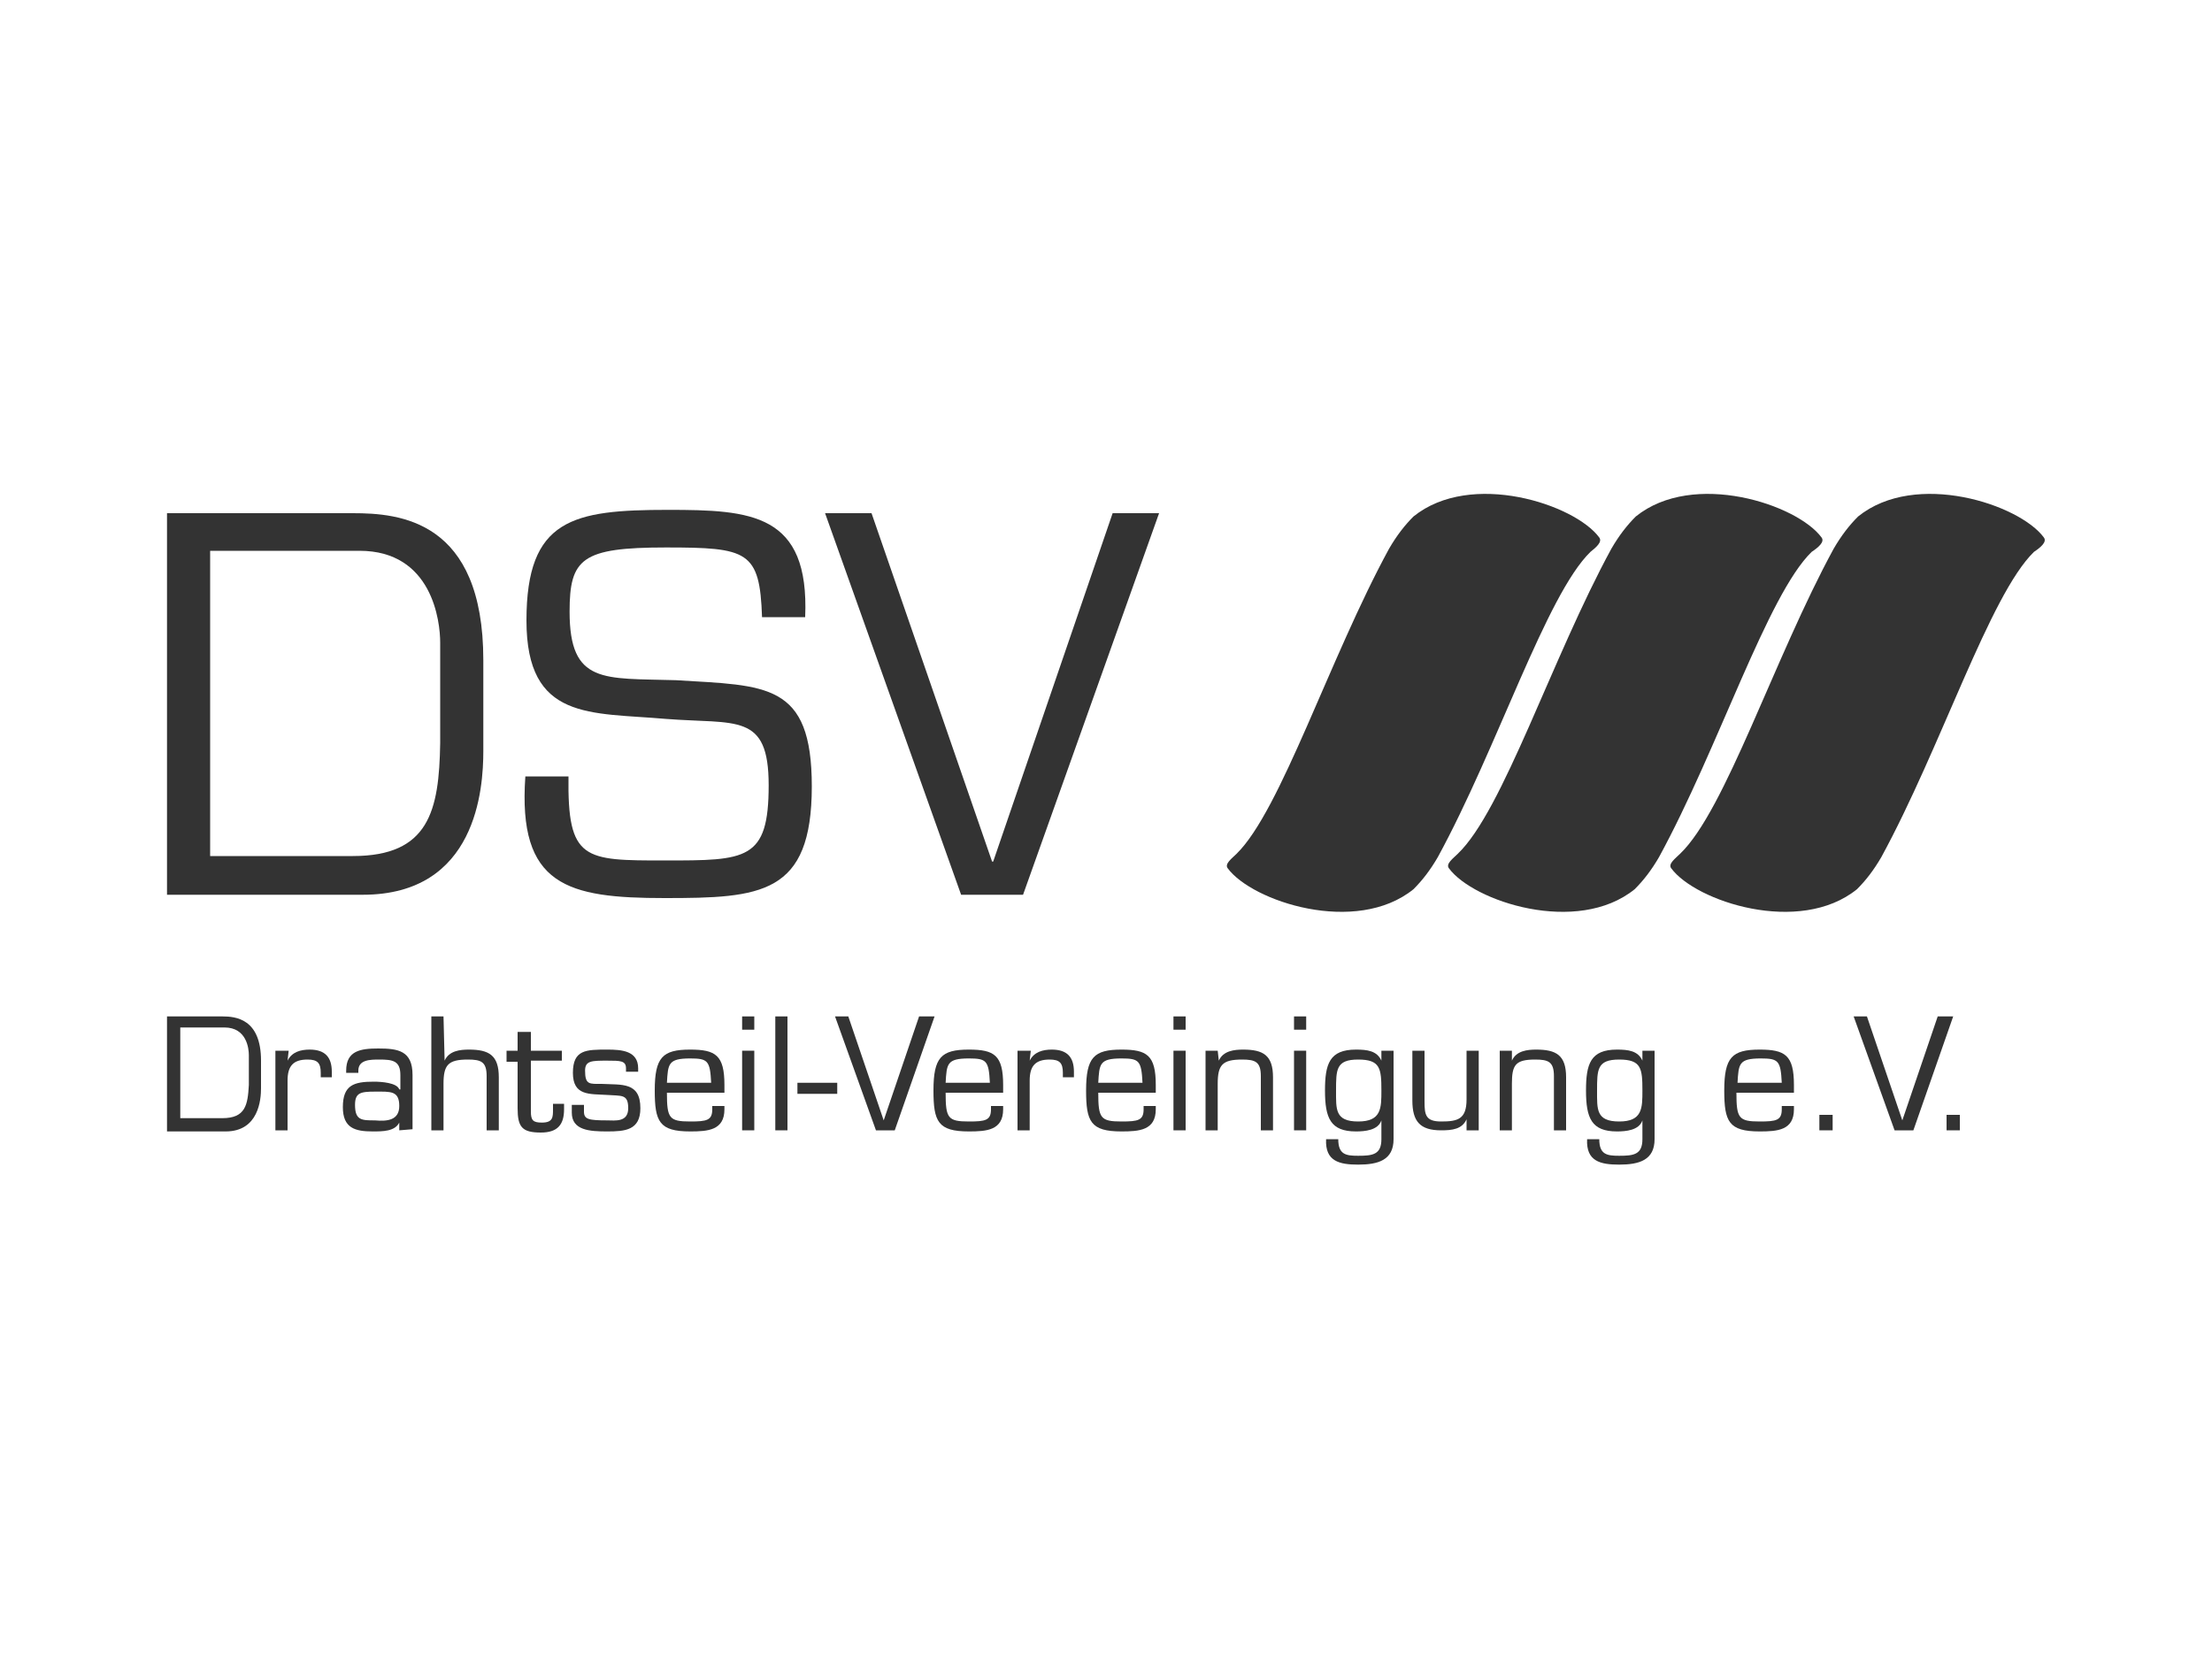
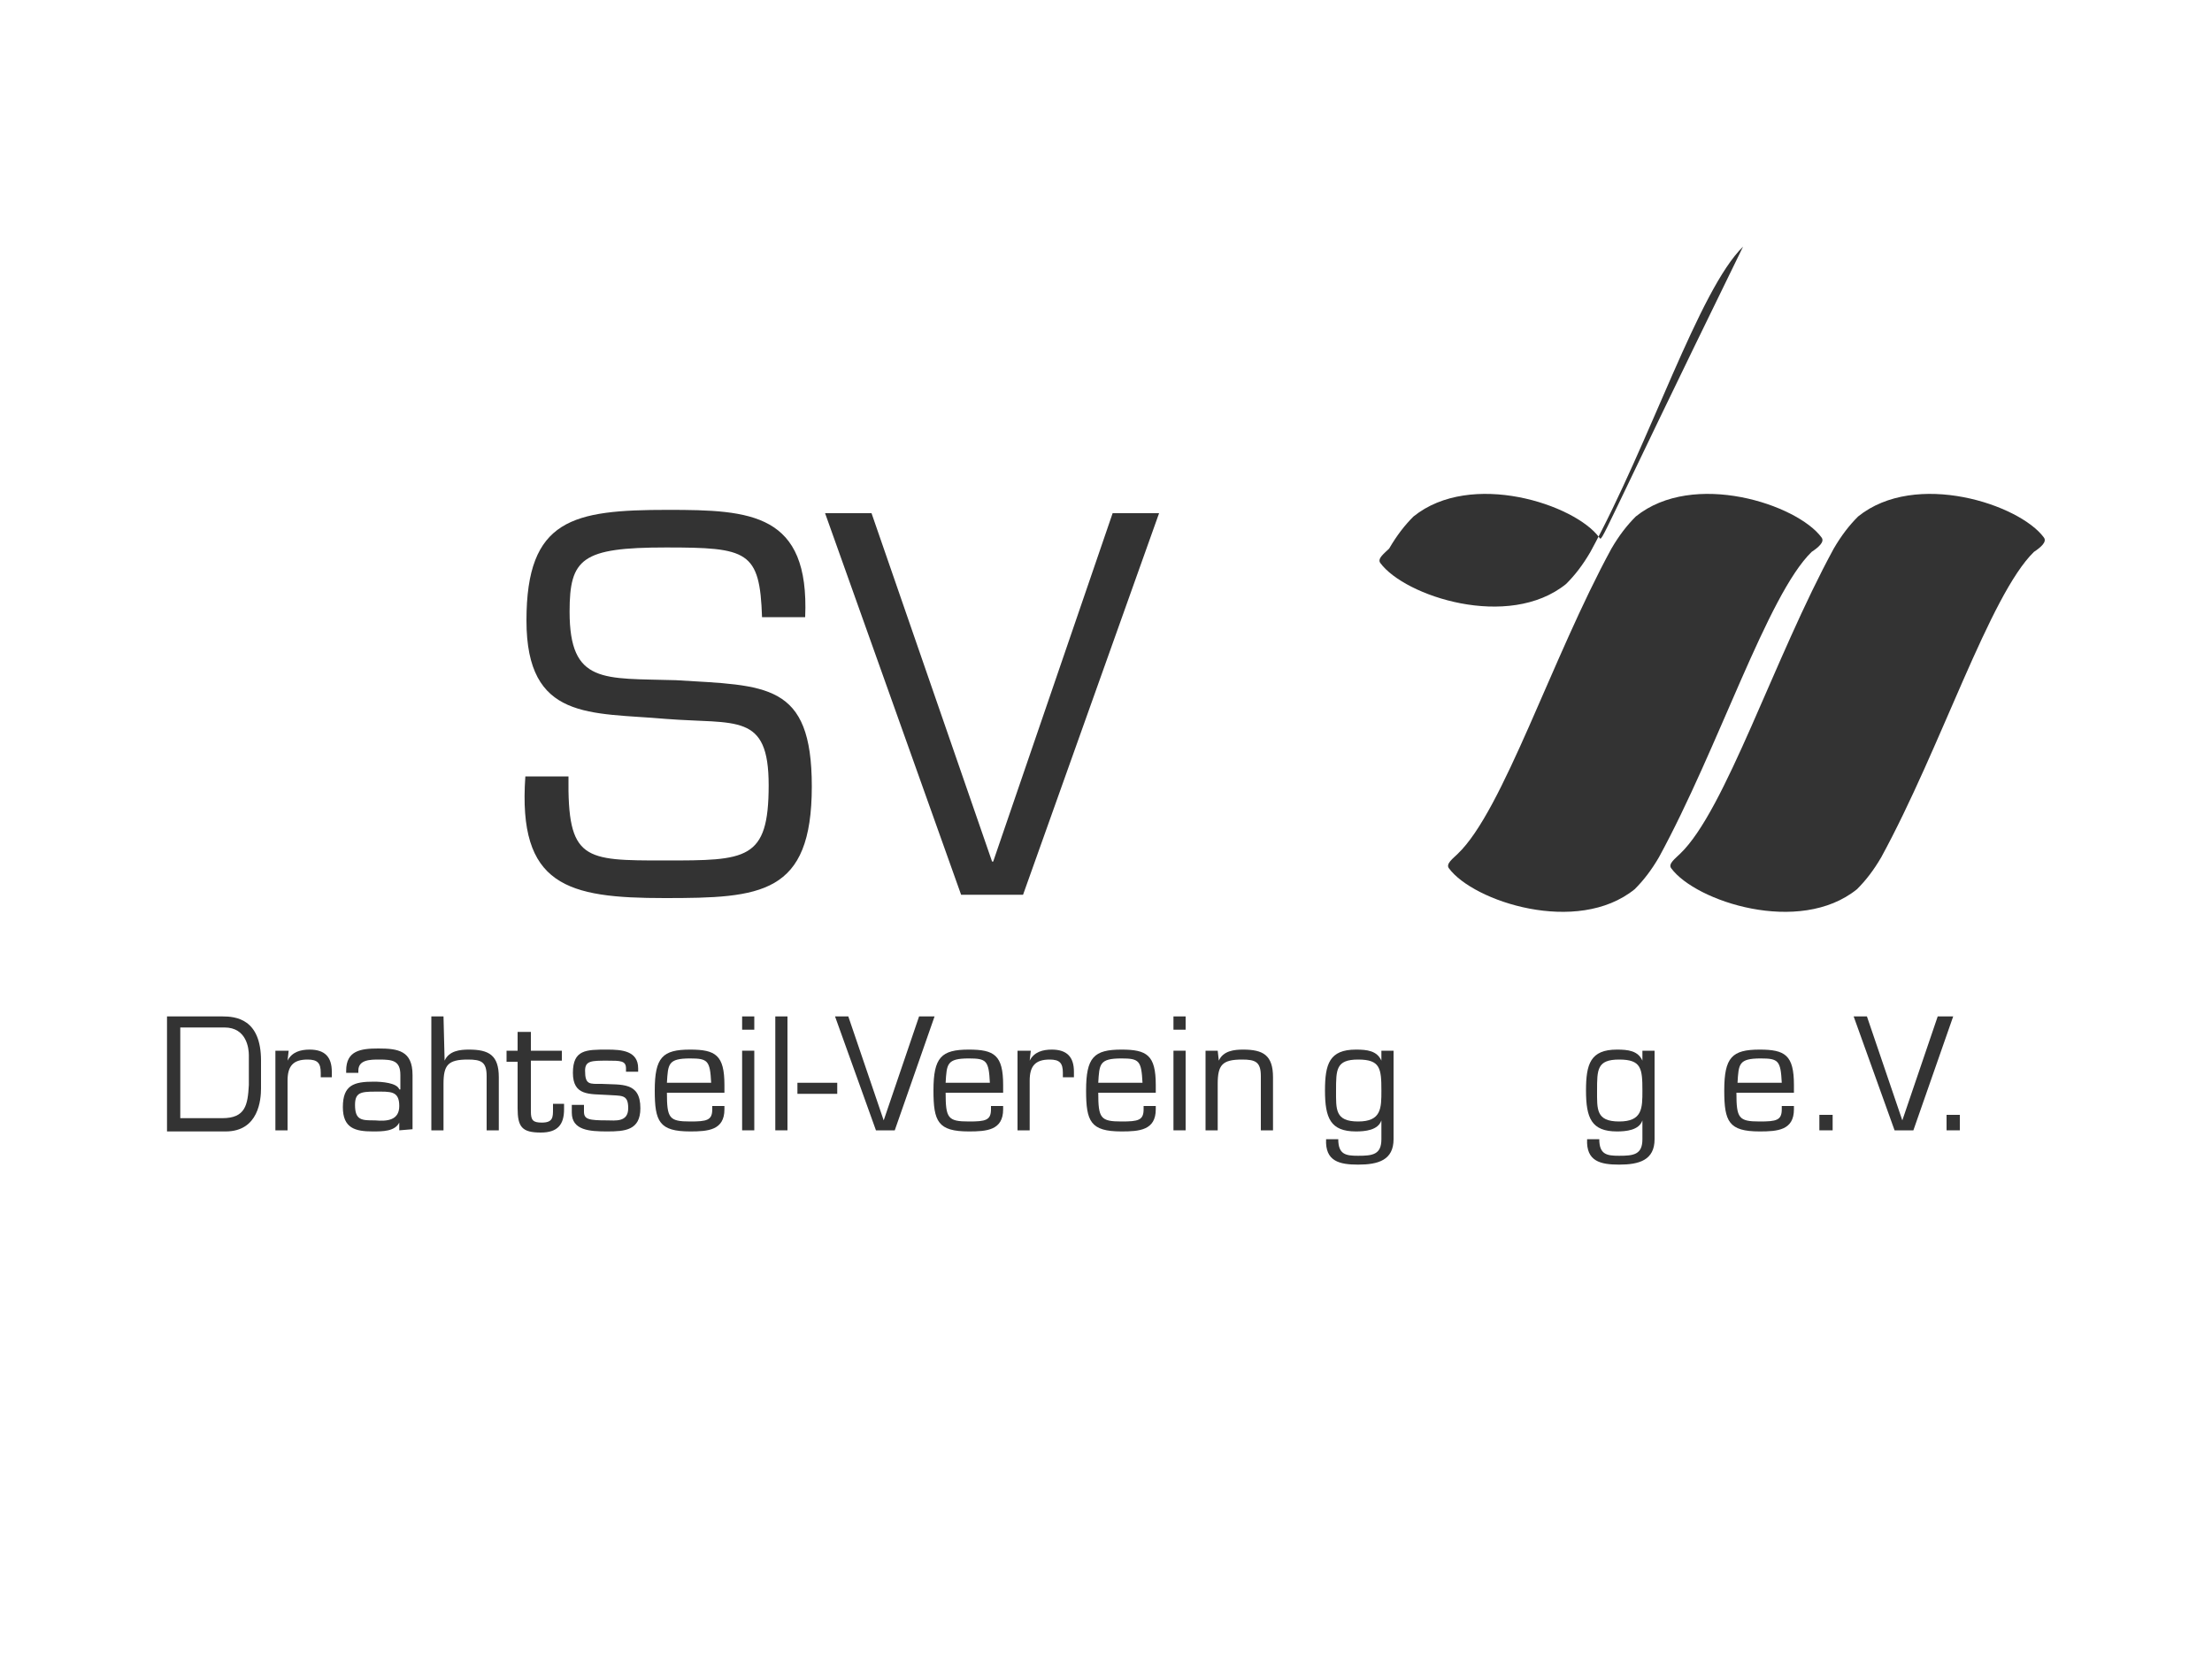
<svg xmlns="http://www.w3.org/2000/svg" version="1.1" id="Ebene_1" x="0px" y="0px" width="200px" height="150px" viewBox="0 0 200 150" style="enable-background:new 0 0 200 150;" xml:space="preserve">
  <style type="text/css">
	.st0{fill:#333333;}
</style>
  <g>
    <g>
-       <path class="st0" d="M15.1,46.4h16.8c4.2,0,11.8,0.6,11.8,13.3v8.2c0,3.4-0.6,13-10.9,13H15.1V46.4z M31.9,77.4    c6.9,0,7.8-4.1,7.9-10.2v-9.1c0-1.9-0.7-8.3-7.3-8.3H19v27.6C19,77.4,31.9,77.4,31.9,77.4z" />
      <path class="st0" d="M47.6,56.1c0-9.2,4.2-10,12.8-10c7.5,0,12.8,0.3,12.4,9.7h-3.9c-0.2-6-1.3-6.3-8.7-6.3c-7.6,0-8.7,1-8.7,5.8    c0,6.6,3.1,6,9.6,6.2c8.2,0.5,12.3,0.2,12.3,9.6c0,9.8-4.6,10.1-13.3,10.1c-8.8,0-13.3-1.1-12.6-11h3.9c-0.1,7.6,1.4,7.6,8.7,7.6    c7.4,0,9.4,0,9.4-6.8c0-6.6-2.9-5.5-9.3-6C53.4,64.4,47.6,65.2,47.6,56.1z" />
      <path class="st0" d="M104.8,46.4L92.5,80.9h-5.6L74.6,46.4h4.2l10.9,31.5h0.1l10.8-31.5C100.6,46.4,104.8,46.4,104.8,46.4z" />
    </g>
    <g>
      <path class="st0" d="M15.1,91.9h5c1.2,0,3.5,0.2,3.5,4v2.5c0,1-0.2,3.9-3.2,3.9h-5.3V91.9z M20.1,101.1c2.1,0,2.3-1.2,2.4-3v-2.7    c0-0.6-0.2-2.5-2.2-2.5h-4v8.2L20.1,101.1L20.1,101.1z" />
      <path class="st0" d="M26.1,95l-0.1,0.9l0,0c0.4-0.8,1.2-1,2-1c1.4,0,2,0.7,2,2v0.5h-1V97c0-0.9-0.3-1.2-1.2-1.2    c-1.3,0-1.8,0.6-1.8,1.9v4.5h-1.1V95H26.1z" />
      <path class="st0" d="M36.1,102.2v-0.7l0,0c-0.4,0.8-1.5,0.8-2.4,0.8c-1.6,0-2.7-0.3-2.7-2.2c0-2,1-2.3,2.8-2.3    c0.7,0,2.1,0.1,2.3,0.7h0.1v-1.3c0-1.3-0.7-1.4-1.9-1.4c-0.8,0-1.9,0-1.9,1V97h-1.1v-0.2c0-1.8,1.3-2,2.9-2c1.8,0,3.1,0.2,3.1,2.4    v4.9L36.1,102.2L36.1,102.2z M36.1,100c0-1.4-0.8-1.3-2.2-1.3c-1.3,0-1.8,0.1-1.8,1.2c0,1.4,0.6,1.4,1.8,1.4    C35,101.4,36.1,101.3,36.1,100z" />
      <path class="st0" d="M40.2,95.9L40.2,95.9c0.4-0.9,1.4-1,2.2-1c1.8,0,2.7,0.5,2.7,2.5v4.8H44v-4.9c0-1.3-0.5-1.5-1.7-1.5    c-1.8,0-2.2,0.5-2.2,2.2v4.2h-1.1V91.9h1.1L40.2,95.9L40.2,95.9z" />
      <path class="st0" d="M50.8,95.9H48v4.6c0,0.8,0.2,1,1,1c1,0,1-0.5,1-1.2v-0.5h1v0.5c0,1.4-0.6,2.1-2.1,2.1c-1.7,0-2.1-0.5-2.1-2.2    v-4.2h-1V95h1v-1.7H48V95h2.8L50.8,95.9L50.8,95.9z" />
      <path class="st0" d="M57.7,96.9h-1.1v-0.3c0-0.7-0.5-0.7-1.7-0.7c-1.4,0-2,0-2,0.9c0,1.3,0.4,1.2,1.5,1.2c1.8,0.1,3.5-0.2,3.5,2.2    c0,2-1.4,2.1-3,2.1c-1.6,0-3.2-0.1-3.2-1.7v-0.7h1.1v0.6c0,0.7,0.4,0.8,2.1,0.8c0.7,0,1.9,0.2,1.9-1.1c0-1.3-0.6-1.1-1.9-1.2    c-1.6-0.1-3.1,0.1-3.1-2c0-2.1,1.2-2.1,3.1-2.1c1.3,0,2.8,0.1,2.8,1.7L57.7,96.9L57.7,96.9z" />
      <path class="st0" d="M65.5,100v0.3c0,1.9-1.5,2-3.1,2c-2.8,0-3.2-0.9-3.2-3.7c0-3,0.7-3.7,3.2-3.7c2.3,0,3.1,0.5,3.1,3.2v0.7h-5.2    c0,2.3,0.2,2.6,2.1,2.6c1.5,0,2-0.1,2-1.1V100H65.5z M64.3,97.9c-0.1-2-0.3-2.2-1.9-2.2c-2,0-2,0.5-2.1,2.2H64.3z" />
      <path class="st0" d="M68.2,93.1h-1.1v-1.2h1.1V93.1z M68.2,102.2h-1.1V95h1.1V102.2z" />
      <path class="st0" d="M71.2,102.2h-1.1V91.9h1.1V102.2z" />
      <path class="st0" d="M75.7,97.9v1h-3.6v-1H75.7z" />
      <path class="st0" d="M84.5,91.9l-3.6,10.3h-1.7l-3.7-10.3h1.2l3.2,9.4h0l3.2-9.4H84.5z" />
      <path class="st0" d="M90.7,100v0.3c0,1.9-1.5,2-3.1,2c-2.8,0-3.2-0.9-3.2-3.7c0-3,0.7-3.7,3.2-3.7c2.3,0,3.1,0.5,3.1,3.2v0.7h-5.2    c0,2.3,0.2,2.6,2.1,2.6c1.5,0,2-0.1,2-1.1V100H90.7z M89.5,97.9c-0.1-2-0.3-2.2-1.9-2.2c-2,0-2,0.5-2.1,2.2H89.5z" />
      <path class="st0" d="M93.2,95l-0.1,0.9l0,0c0.4-0.8,1.2-1,2-1c1.4,0,2,0.7,2,2v0.5h-1V97c0-0.9-0.3-1.2-1.2-1.2    c-1.3,0-1.8,0.6-1.8,1.9v4.5h-1.1V95H93.2z" />
      <path class="st0" d="M104.5,100v0.3c0,1.9-1.5,2-3.1,2c-2.8,0-3.2-0.9-3.2-3.7c0-3,0.7-3.7,3.2-3.7c2.3,0,3.1,0.5,3.1,3.2v0.7    h-5.2c0,2.3,0.2,2.6,2.1,2.6c1.5,0,2-0.1,2-1.1V100H104.5z M103.3,97.9c-0.1-2-0.3-2.2-1.9-2.2c-2,0-2,0.5-2.1,2.2H103.3z" />
      <path class="st0" d="M107.2,93.1h-1.1v-1.2h1.1V93.1z M107.2,102.2h-1.1V95h1.1V102.2z" />
      <path class="st0" d="M110.2,95.9L110.2,95.9c0.4-0.9,1.4-1,2.2-1c1.8,0,2.7,0.5,2.7,2.5v4.8H114v-4.9c0-1.3-0.5-1.5-1.7-1.5    c-1.8,0-2.2,0.5-2.2,2.2v4.2h-1.1V95h1.1L110.2,95.9L110.2,95.9z" />
-       <path class="st0" d="M118.1,93.1H117v-1.2h1.1V93.1z M118.1,102.2H117V95h1.1V102.2z" />
      <path class="st0" d="M126,103c0,1.9-1.4,2.3-3.2,2.3c-1.7,0-3-0.3-2.9-2.3h1.1c0,1.4,0.7,1.5,1.8,1.5c1.3,0,2.1-0.1,2.1-1.5v-1.7    h0c-0.3,0.9-1.5,1-2.3,1c-2.3,0-2.8-1.2-2.8-3.7c0-2.4,0.4-3.7,2.8-3.7c1,0,1.9,0.1,2.3,1l0,0V95h1.1L126,103L126,103z     M124.9,98.6c0-2-0.1-2.8-2.1-2.8c-2,0-2,0.9-2,2.8c0,1.7-0.1,2.8,2,2.8C124.9,101.4,124.9,100.2,124.9,98.6z" />
-       <path class="st0" d="M132.6,101.2L132.6,101.2c-0.4,0.9-1.3,1-2.3,1c-1.9,0-2.6-0.8-2.6-2.7V95h1.1v4.6c0,1.2,0.1,1.8,1.5,1.8    c1.5,0,2.3-0.2,2.3-2V95h1.1v7.2h-1.1L132.6,101.2L132.6,101.2z" />
-       <path class="st0" d="M136.7,95.9L136.7,95.9c0.4-0.9,1.4-1,2.2-1c1.8,0,2.7,0.5,2.7,2.5v4.8h-1.1v-4.9c0-1.3-0.5-1.5-1.7-1.5    c-1.8,0-2.1,0.5-2.1,2.2v4.2h-1.1V95h1.1L136.7,95.9L136.7,95.9z" />
      <path class="st0" d="M149.6,103c0,1.9-1.4,2.3-3.2,2.3c-1.7,0-3-0.3-2.9-2.3h1.1c0,1.4,0.7,1.5,1.8,1.5c1.3,0,2.1-0.1,2.1-1.5    v-1.7h0c-0.3,0.9-1.5,1-2.3,1c-2.3,0-2.8-1.2-2.8-3.7c0-2.4,0.4-3.7,2.8-3.7c1,0,1.9,0.1,2.3,1l0,0V95h1.1L149.6,103L149.6,103z     M148.5,98.6c0-2-0.1-2.8-2.1-2.8c-2,0-2,0.9-2,2.8c0,1.7-0.1,2.8,2,2.8C148.5,101.4,148.5,100.2,148.5,98.6z" />
      <path class="st0" d="M162.2,100v0.3c0,1.9-1.5,2-3.1,2c-2.8,0-3.2-0.9-3.2-3.7c0-3,0.7-3.7,3.2-3.7c2.3,0,3.1,0.5,3.1,3.2v0.7H157    c0,2.3,0.2,2.6,2.1,2.6c1.5,0,2-0.1,2-1.1V100H162.2z M161.1,97.9c-0.1-2-0.3-2.2-1.9-2.2c-2,0-2,0.5-2.1,2.2H161.1z" />
      <path class="st0" d="M165.7,102.2h-1.2v-1.4h1.2V102.2z" />
      <path class="st0" d="M176.6,91.9l-3.6,10.3h-1.7l-3.7-10.3h1.2l3.2,9.4h0l3.2-9.4H176.6z" />
      <path class="st0" d="M177.2,102.2h-1.2v-1.4h1.2V102.2z" />
    </g>
-     <path class="st0" d="M144.6,48.6c-2.2-3-11.6-6.1-16.8-1.9v0c-0.8,0.8-1.5,1.7-2.2,2.9c-5.4,9.9-9.8,23.7-13.8,27.6   c-0.4,0.4-1.1,0.9-0.8,1.3c2.2,3,11.6,6.1,16.8,1.9v0c0.8-0.8,1.5-1.7,2.2-2.9c5.4-9.9,9.8-23.7,13.8-27.6   C144.3,49.5,144.9,49,144.6,48.6z" />
+     <path class="st0" d="M144.6,48.6c-2.2-3-11.6-6.1-16.8-1.9v0c-0.8,0.8-1.5,1.7-2.2,2.9c-0.4,0.4-1.1,0.9-0.8,1.3c2.2,3,11.6,6.1,16.8,1.9v0c0.8-0.8,1.5-1.7,2.2-2.9c5.4-9.9,9.8-23.7,13.8-27.6   C144.3,49.5,144.9,49,144.6,48.6z" />
    <path class="st0" d="M164.7,48.6c-2.2-3-11.6-6.1-16.8-1.9v0c-0.8,0.8-1.5,1.7-2.2,2.9c-5.4,9.9-9.8,23.7-13.9,27.6   c-0.4,0.4-1.1,0.9-0.8,1.3c2.2,3,11.6,6.1,16.8,1.9v0c0.8-0.8,1.5-1.7,2.2-2.9c5.4-9.9,9.8-23.7,13.8-27.6   C164.4,49.5,165,49,164.7,48.6z" />
    <path class="st0" d="M184.8,48.6c-2.2-3-11.6-6.1-16.8-1.9v0c-0.8,0.8-1.5,1.7-2.2,2.9c-5.4,9.9-9.8,23.7-13.9,27.6   c-0.4,0.4-1.1,0.9-0.8,1.3c2.2,3,11.6,6.1,16.8,1.9v0c0.8-0.8,1.5-1.7,2.2-2.9c5.4-9.9,9.8-23.7,13.8-27.6   C184.5,49.5,185.1,49,184.8,48.6z" />
  </g>
</svg>